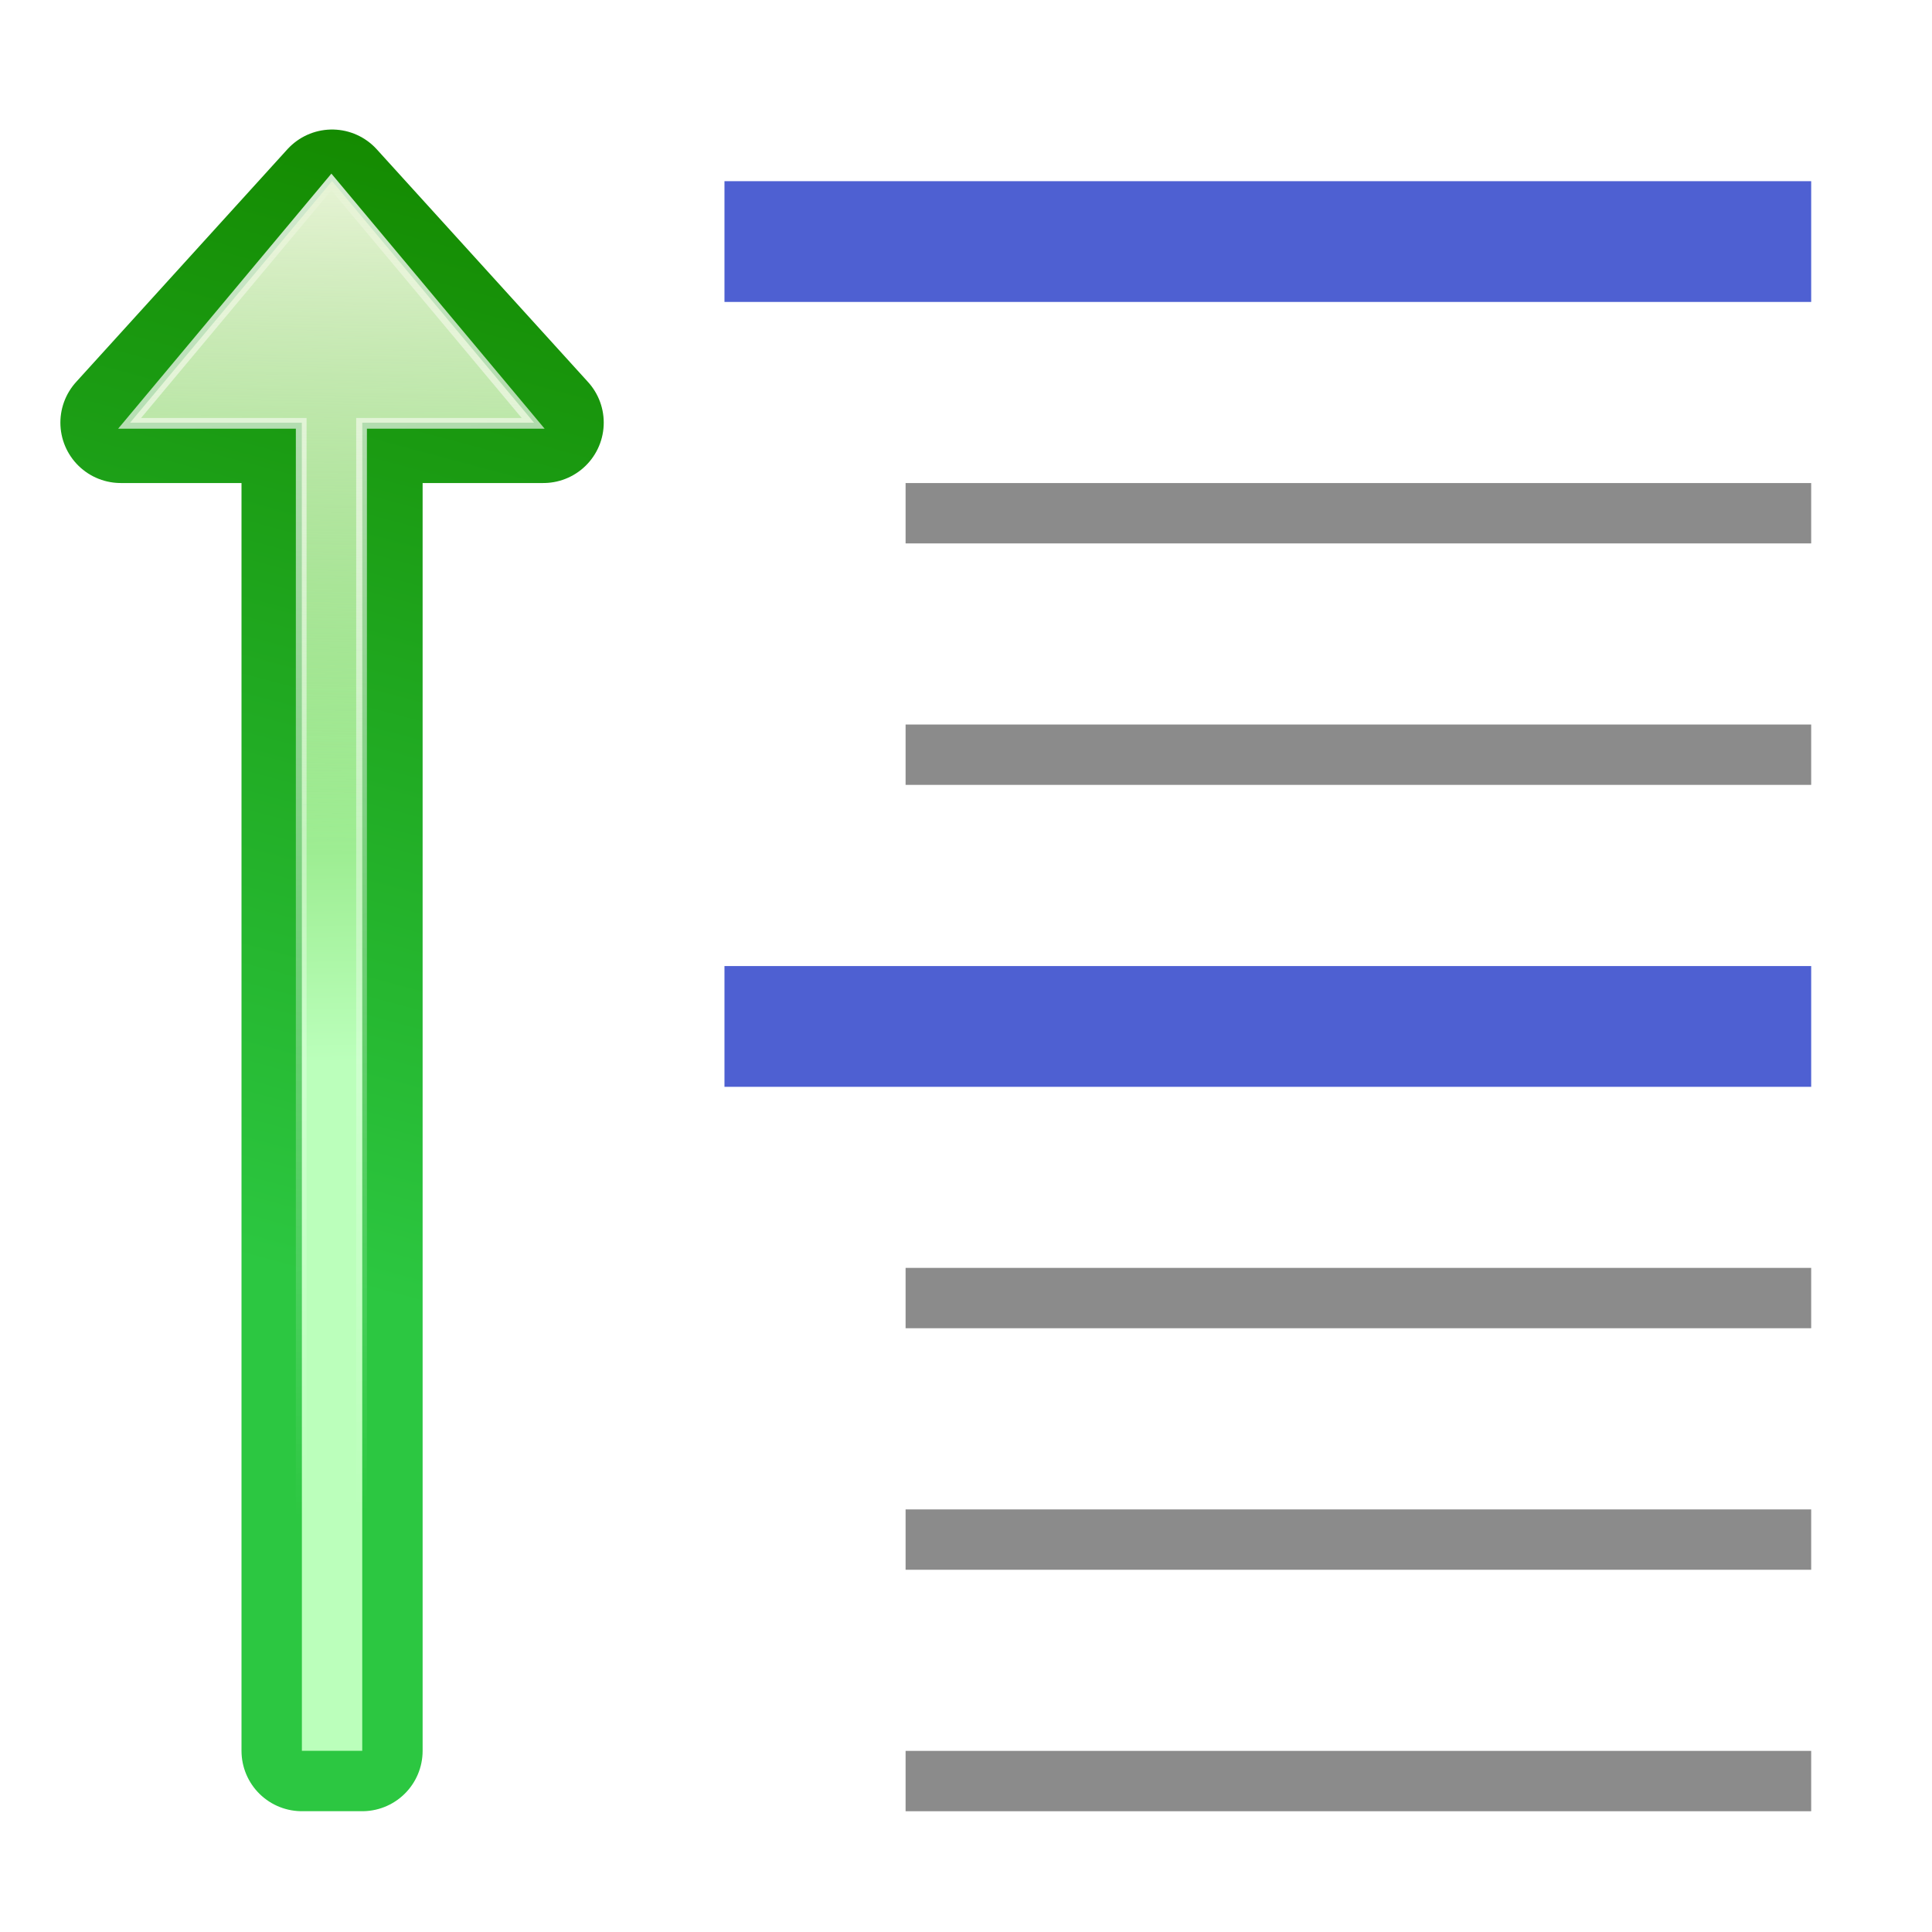
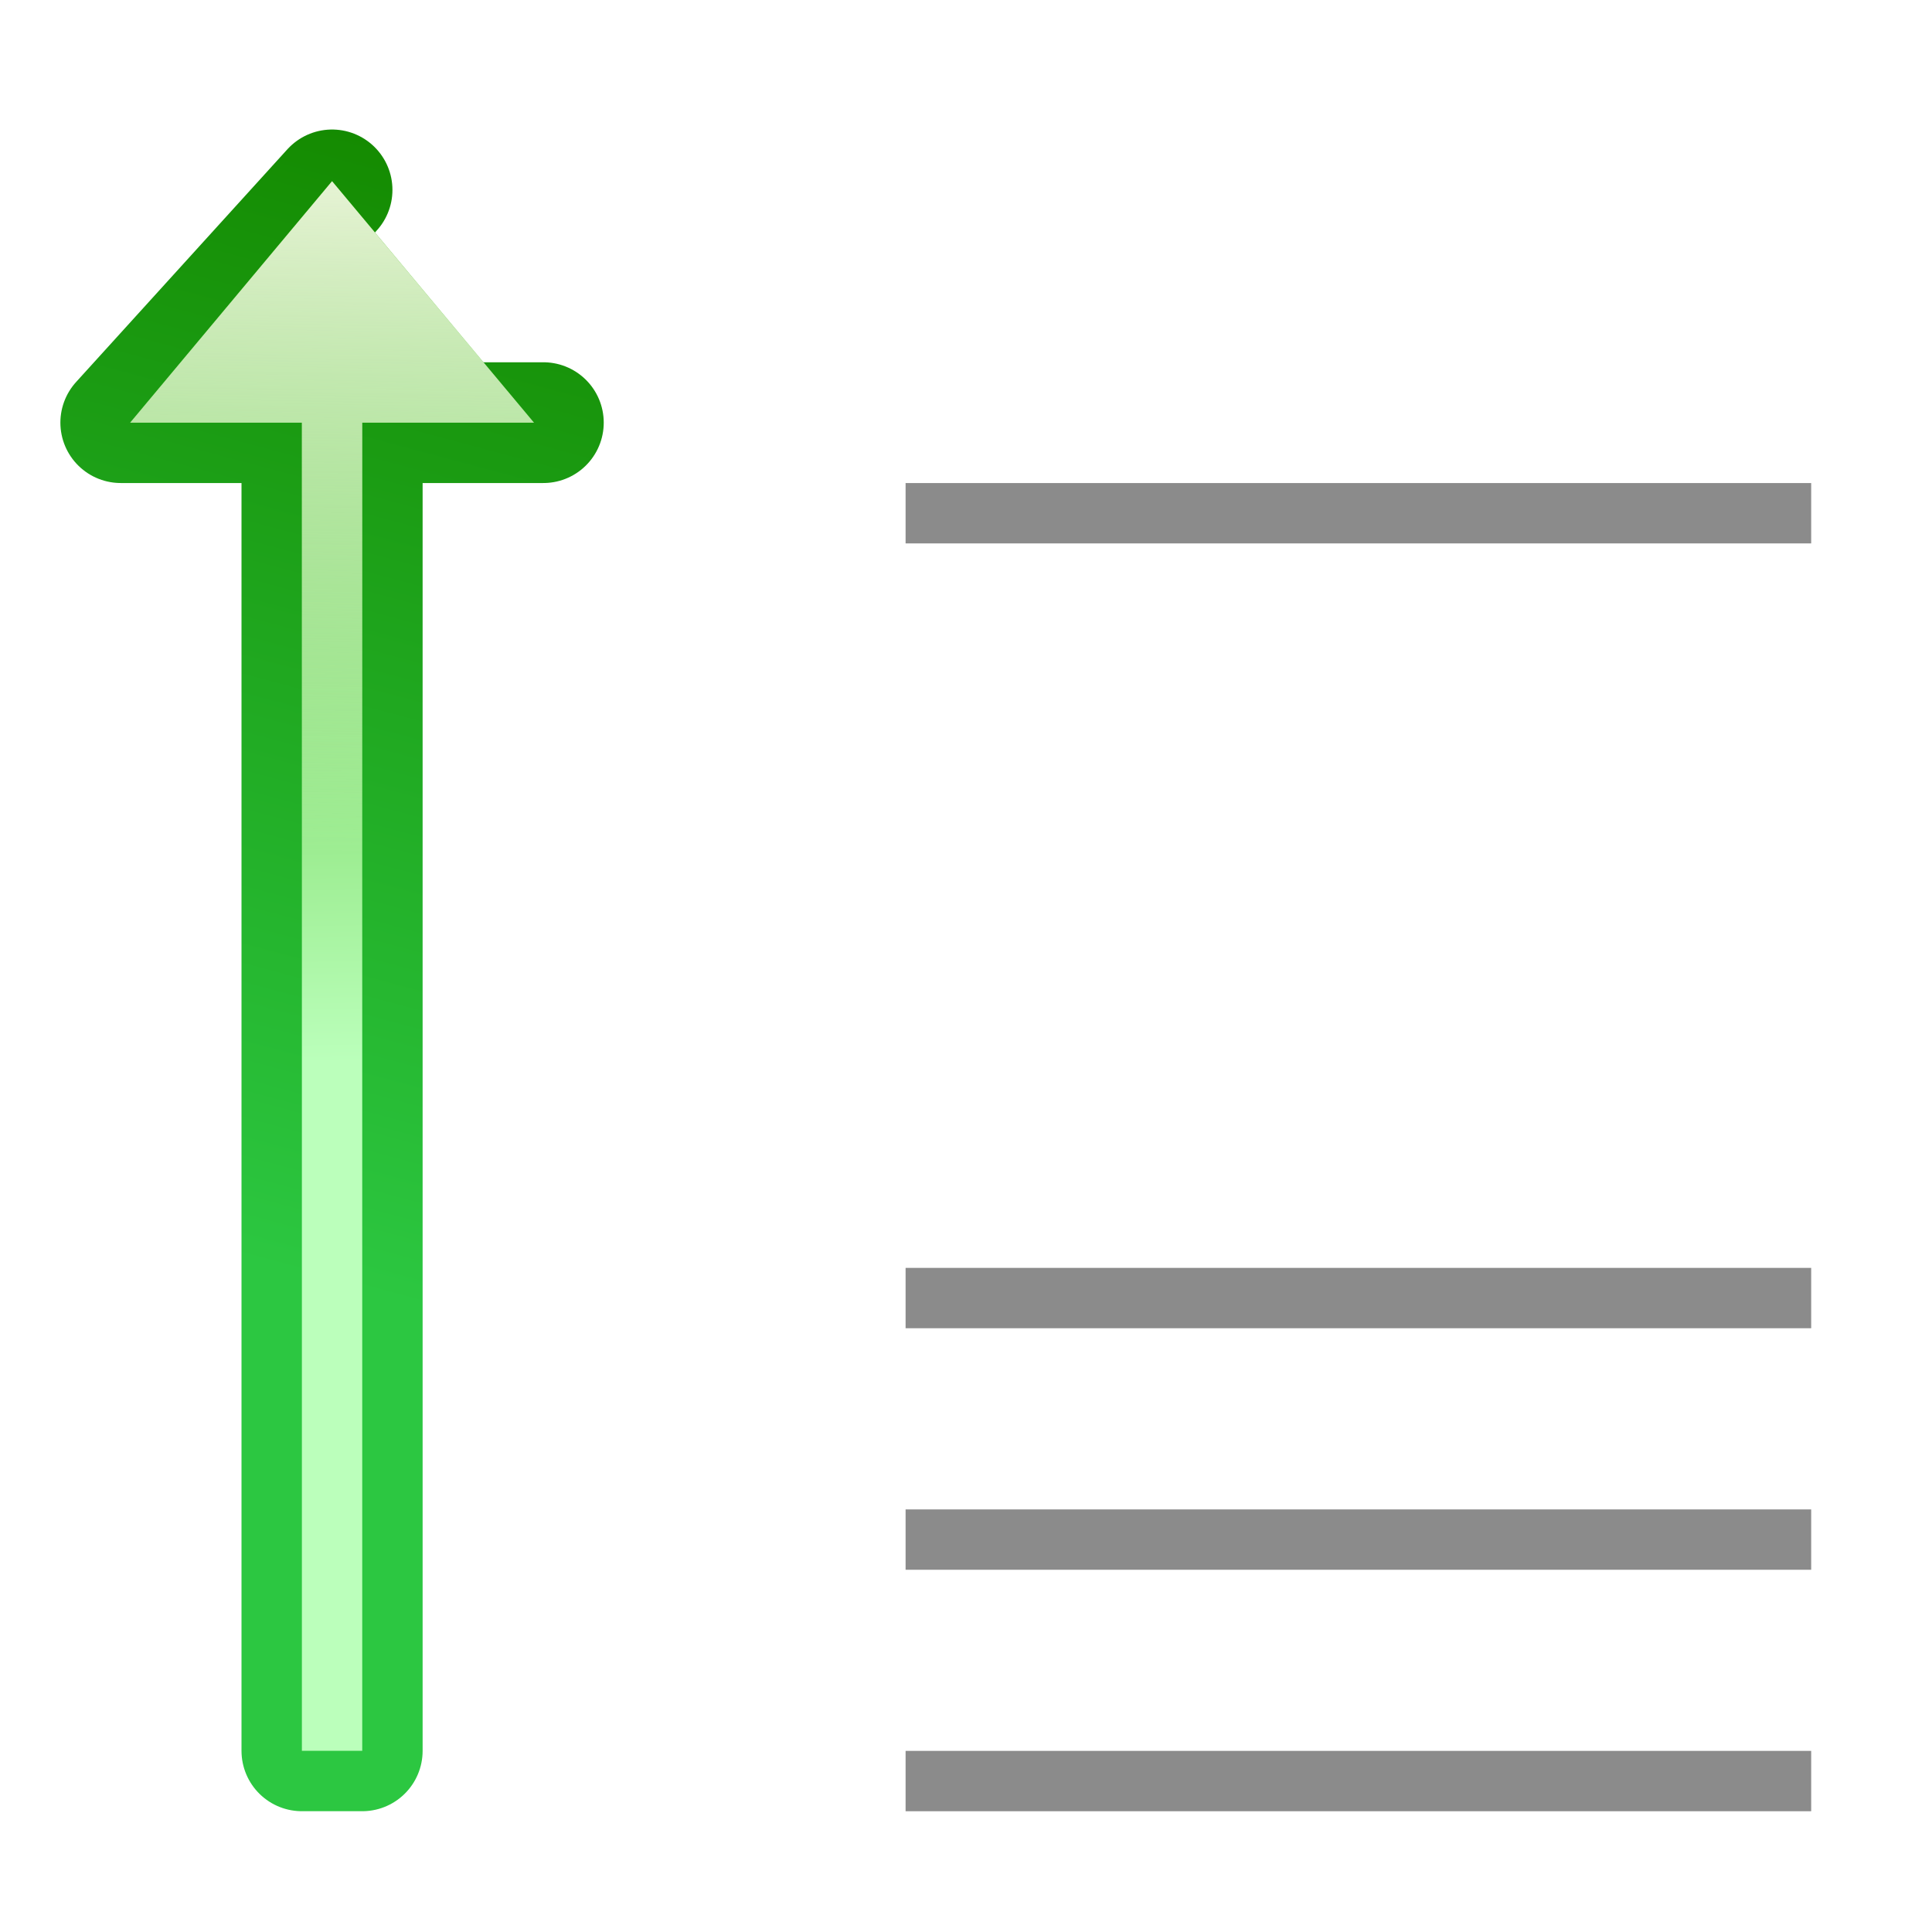
<svg xmlns="http://www.w3.org/2000/svg" height="32" viewBox="0 0 8.467 8.467" width="32">
  <linearGradient id="a" gradientTransform="matrix(.188 0 0 -.188 -13.966 288.839)" gradientUnits="userSpaceOnUse" x1="87.231" x2="114.639" y1="21.712" y2="124">
    <stop offset="0" stop-color="#2cc741" />
    <stop offset="1" stop-color="#148a00" />
  </linearGradient>
  <linearGradient id="b" gradientTransform="matrix(.188 0 0 -.188 -13.966 288.839)" gradientUnits="userSpaceOnUse" x1="114.378" x2="112.954" y1="37.787" y2="127.697">
    <stop offset="0" stop-color="#bfb" />
    <stop offset="1" stop-color="#32ae00" />
  </linearGradient>
  <linearGradient id="c" gradientUnits="userSpaceOnUse" x1="124.5" x2="135.746" y1="125" y2="2.933">
    <stop offset="0" stop-color="#fff" />
    <stop offset="1" stop-color="#fff" stop-opacity="0" />
  </linearGradient>
  <filter id="d">
    <feGaussianBlur stdDeviation=".385" />
  </filter>
  <linearGradient id="e" gradientTransform="matrix(.188 0 0 -.188 -13.966 288.839)" gradientUnits="userSpaceOnUse" x1="105.187" x2="104" y1="119.777" y2="57.111">
    <stop offset="0" stop-color="#e6f3d4" />
    <stop offset="1" stop-color="#fff" stop-opacity="0" />
  </linearGradient>
  <g transform="matrix(.25 0 0 .25 0 -65.783)">
-     <path d="m5.821 266.461-3.704 4.08h3.175l-0 23.283h1.058v-23.283h3.175z" fill="none" stroke="url(#a)" stroke-linecap="round" stroke-linejoin="round" stroke-width="2.117" />
+     <path d="m5.821 266.461-3.704 4.08h3.175l-0 23.283h1.058v-23.283h3.175" fill="none" stroke="url(#a)" stroke-linecap="round" stroke-linejoin="round" stroke-width="2.117" />
    <path d="m5.821 266.308-3.539 4.233h3.01l-0 23.283h1.058v-23.283h3.01z" fill="url(#b)" fill-rule="evenodd" />
-     <path d="m105.187 124.277-18.813-22.505h16v-123.777h5.626v123.777h16z" fill="none" filter="url(#d)" opacity=".898" stroke="url(#c)" transform="matrix(.188 0 0 -.188 -13.966 289.686)" />
    <path d="m5.821 266.308-3.539 4.233h3.01v9.525c.513-.13.57.063 1.058-.092l-0-9.433h3.01z" fill="url(#e)" fill-rule="evenodd" />
-     <path d="m12.7 266.308h19.05v2.117h-19.05z" fill="#4d5fd2" opacity=".99" />
    <path d="m15.875 271.6h15.875v1.058h-15.875z" fill="#8a8a8a" opacity=".99" />
-     <path d="m15.875 275.833h15.875v1.058h-15.875z" fill="#8a8a8a" opacity=".99" />
-     <path d="m12.7 280.067h19.05v2.117h-19.05z" fill="#4d5fd2" opacity=".99" />
    <g fill="#8a8a8a">
      <path d="m15.875 285.358h15.875v1.058h-15.875z" opacity=".99" />
      <path d="m15.875 289.592h15.875v1.058h-15.875z" opacity=".99" />
      <path d="m15.875 293.825h15.875v1.058h-15.875z" opacity=".99" />
    </g>
  </g>
</svg>